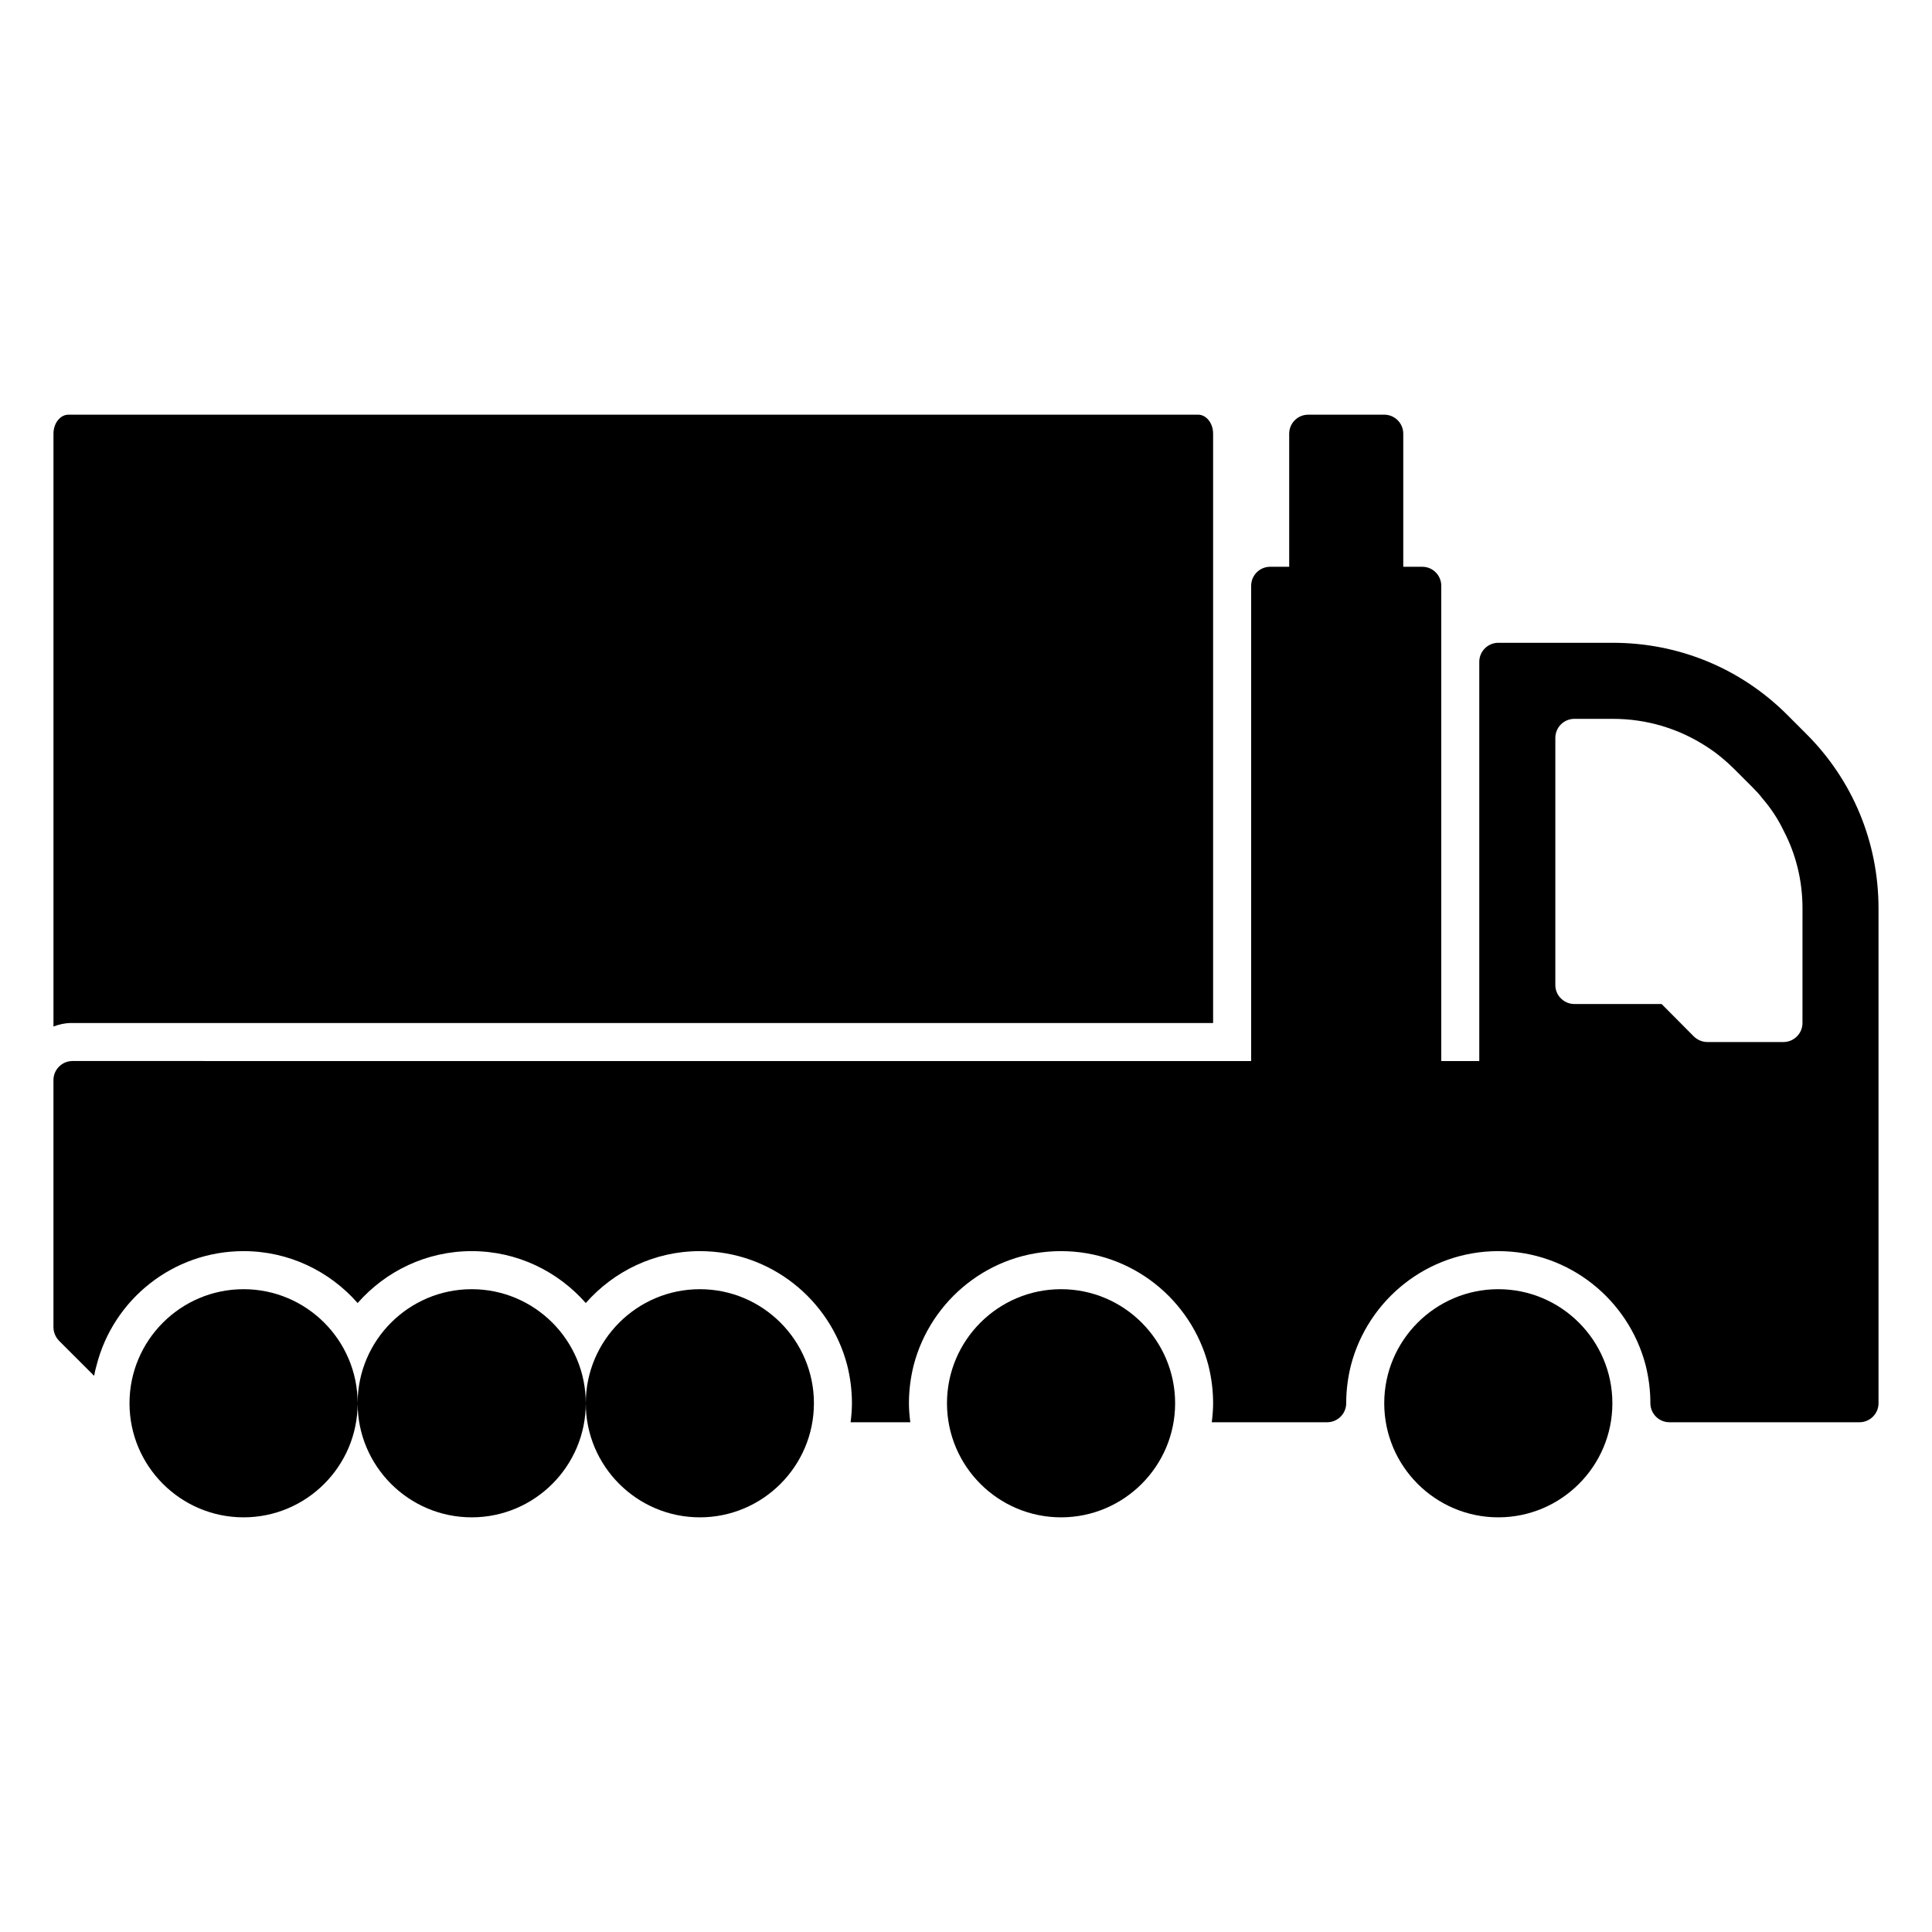
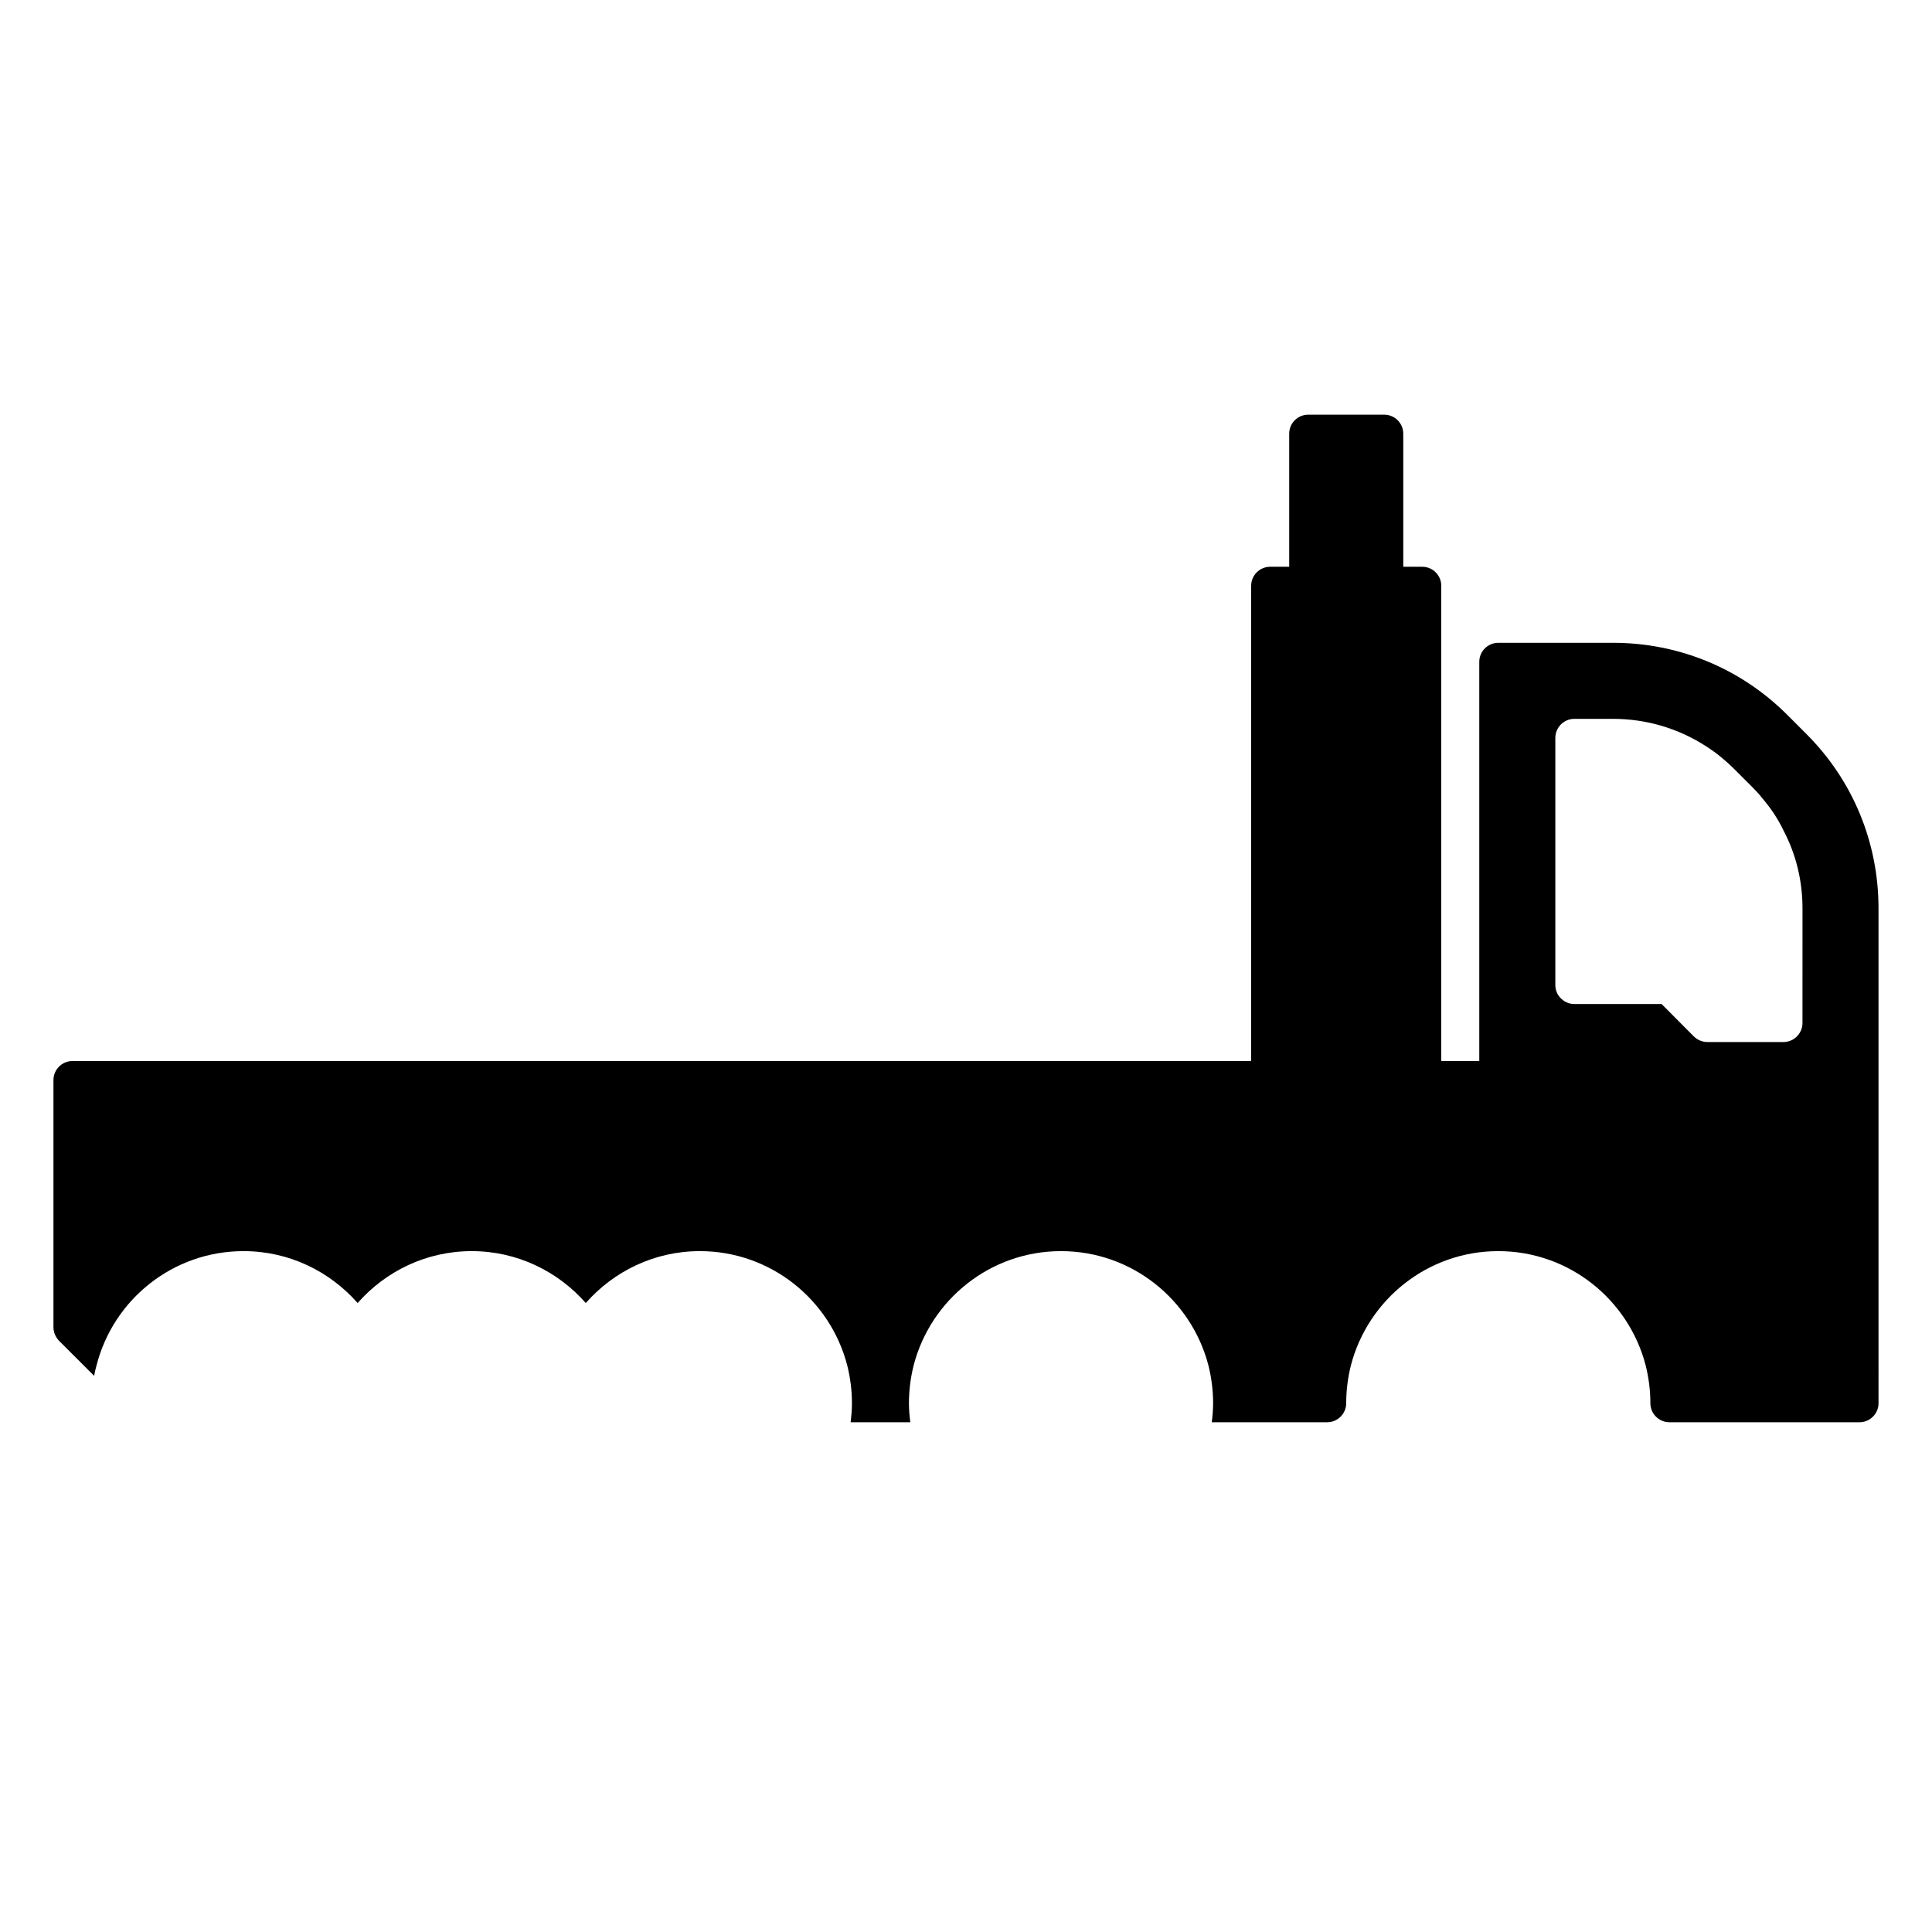
<svg xmlns="http://www.w3.org/2000/svg" fill="#000000" width="800px" height="800px" version="1.1" viewBox="144 144 512 512">
  <g>
    <path d="m525.95 299.24v151.14c0 2.781-2.258 5.039-5.039 5.039h-40.305c-2.781 0-5.039-2.258-5.039-5.039l0.004-151.14c0-2.781 2.258-5.039 5.039-5.039h5.039v-35.266c0-2.781 2.258-5.039 5.039-5.039h20.152c2.781 0 5.039 2.258 5.039 5.039v35.266h5.039c2.777 0 5.031 2.258 5.031 5.039z" />
-     <path d="m158.17 416.04v-157.11c0-2.781 1.789-5.039 3.988-5.039h299.34c2.203 0 3.988 2.258 3.988 5.039v156.18h-302.6c-1.66 0-3.238 0.363-4.723 0.926z" />
    <path d="m622.63 338.43-4.887-4.887c-12.344-12.395-28.82-19.195-46.301-19.195h-30.379c-2.769 0-5.039 2.266-5.039 5.039v105.8l-372.82-0.004c-2.769 0-5.039 2.266-5.039 5.039v65.496c0 1.359 0.555 2.621 1.461 3.578l6.5 6.496 2.82 2.82c0.152-0.957 0.402-1.914 0.656-2.82 4.434-17.383 20.203-30.23 38.945-30.23 12.043 0 22.824 5.34 30.23 13.754 7.406-8.414 18.188-13.754 30.23-13.754s22.824 5.34 30.23 13.754c7.406-8.414 18.188-13.754 30.23-13.754 18.742 0 34.512 12.848 39.047 30.23 0.805 3.223 1.258 6.602 1.258 10.078 0 1.715-0.152 3.375-0.352 5.039h15.82c-0.211-1.664-0.363-3.328-0.363-5.039 0-3.477 0.453-6.852 1.258-10.078 4.535-17.383 20.305-30.23 39.047-30.23s34.512 12.848 39.047 30.23c0.805 3.223 1.258 6.602 1.258 10.078 0 1.715-0.152 3.375-0.352 5.039h30.582c2.769 0 5.039-2.266 5.039-5.039 0-3.477 0.453-6.852 1.258-10.078 4.535-17.383 20.305-30.23 39.047-30.23 18.742 0 34.512 12.848 39.047 30.23 0.805 3.223 1.258 6.602 1.258 10.078 0 2.769 2.266 5.039 5.039 5.039h50.383c2.769 0 5.039-2.266 5.039-5.039l-0.004-131.14c0-17.484-6.801-33.957-19.195-46.301zm-0.957 76.68c0 2.769-2.266 5.039-5.039 5.039h-20.152c-1.359 0-2.621-0.555-3.578-1.461l-8.562-8.617h-23.125c-1.309 0-2.519-0.504-3.426-1.359-1.008-0.906-1.613-2.219-1.613-3.68v-65.492c0-2.769 2.266-5.039 5.039-5.039h10.227c8.918 0 17.434 2.57 24.738 7.305 1.41 0.906 2.82 1.914 4.133 3.023 1.109 0.906 2.168 1.863 3.223 2.922l4.887 4.887c0.906 0.906 1.812 1.863 2.57 2.871 2.266 2.621 4.18 5.492 5.644 8.566 3.324 6.297 5.039 13.352 5.039 20.656z" />
-     <path d="m238.78 515.88c0 16.672-13.559 30.23-30.23 30.23s-30.23-13.559-30.23-30.23 13.559-30.23 30.23-30.23 30.23 13.559 30.23 30.23zm30.227-30.23c-16.672 0-30.23 13.559-30.23 30.23s13.559 30.23 30.23 30.23c16.672 0 30.23-13.559 30.23-30.23s-13.559-30.23-30.23-30.23zm272.06 0c-16.672 0-30.23 13.559-30.23 30.23s13.559 30.23 30.23 30.23 30.23-13.559 30.23-30.23c-0.004-16.672-13.562-30.23-30.23-30.23zm-211.6 0c-16.672 0-30.23 13.559-30.23 30.23s13.559 30.23 30.23 30.23 30.23-13.559 30.23-30.23-13.559-30.23-30.23-30.23zm95.723 0c-16.672 0-30.23 13.559-30.23 30.23s13.559 30.23 30.23 30.23 30.23-13.559 30.23-30.23-13.559-30.23-30.23-30.23z" />
  </g>
</svg>